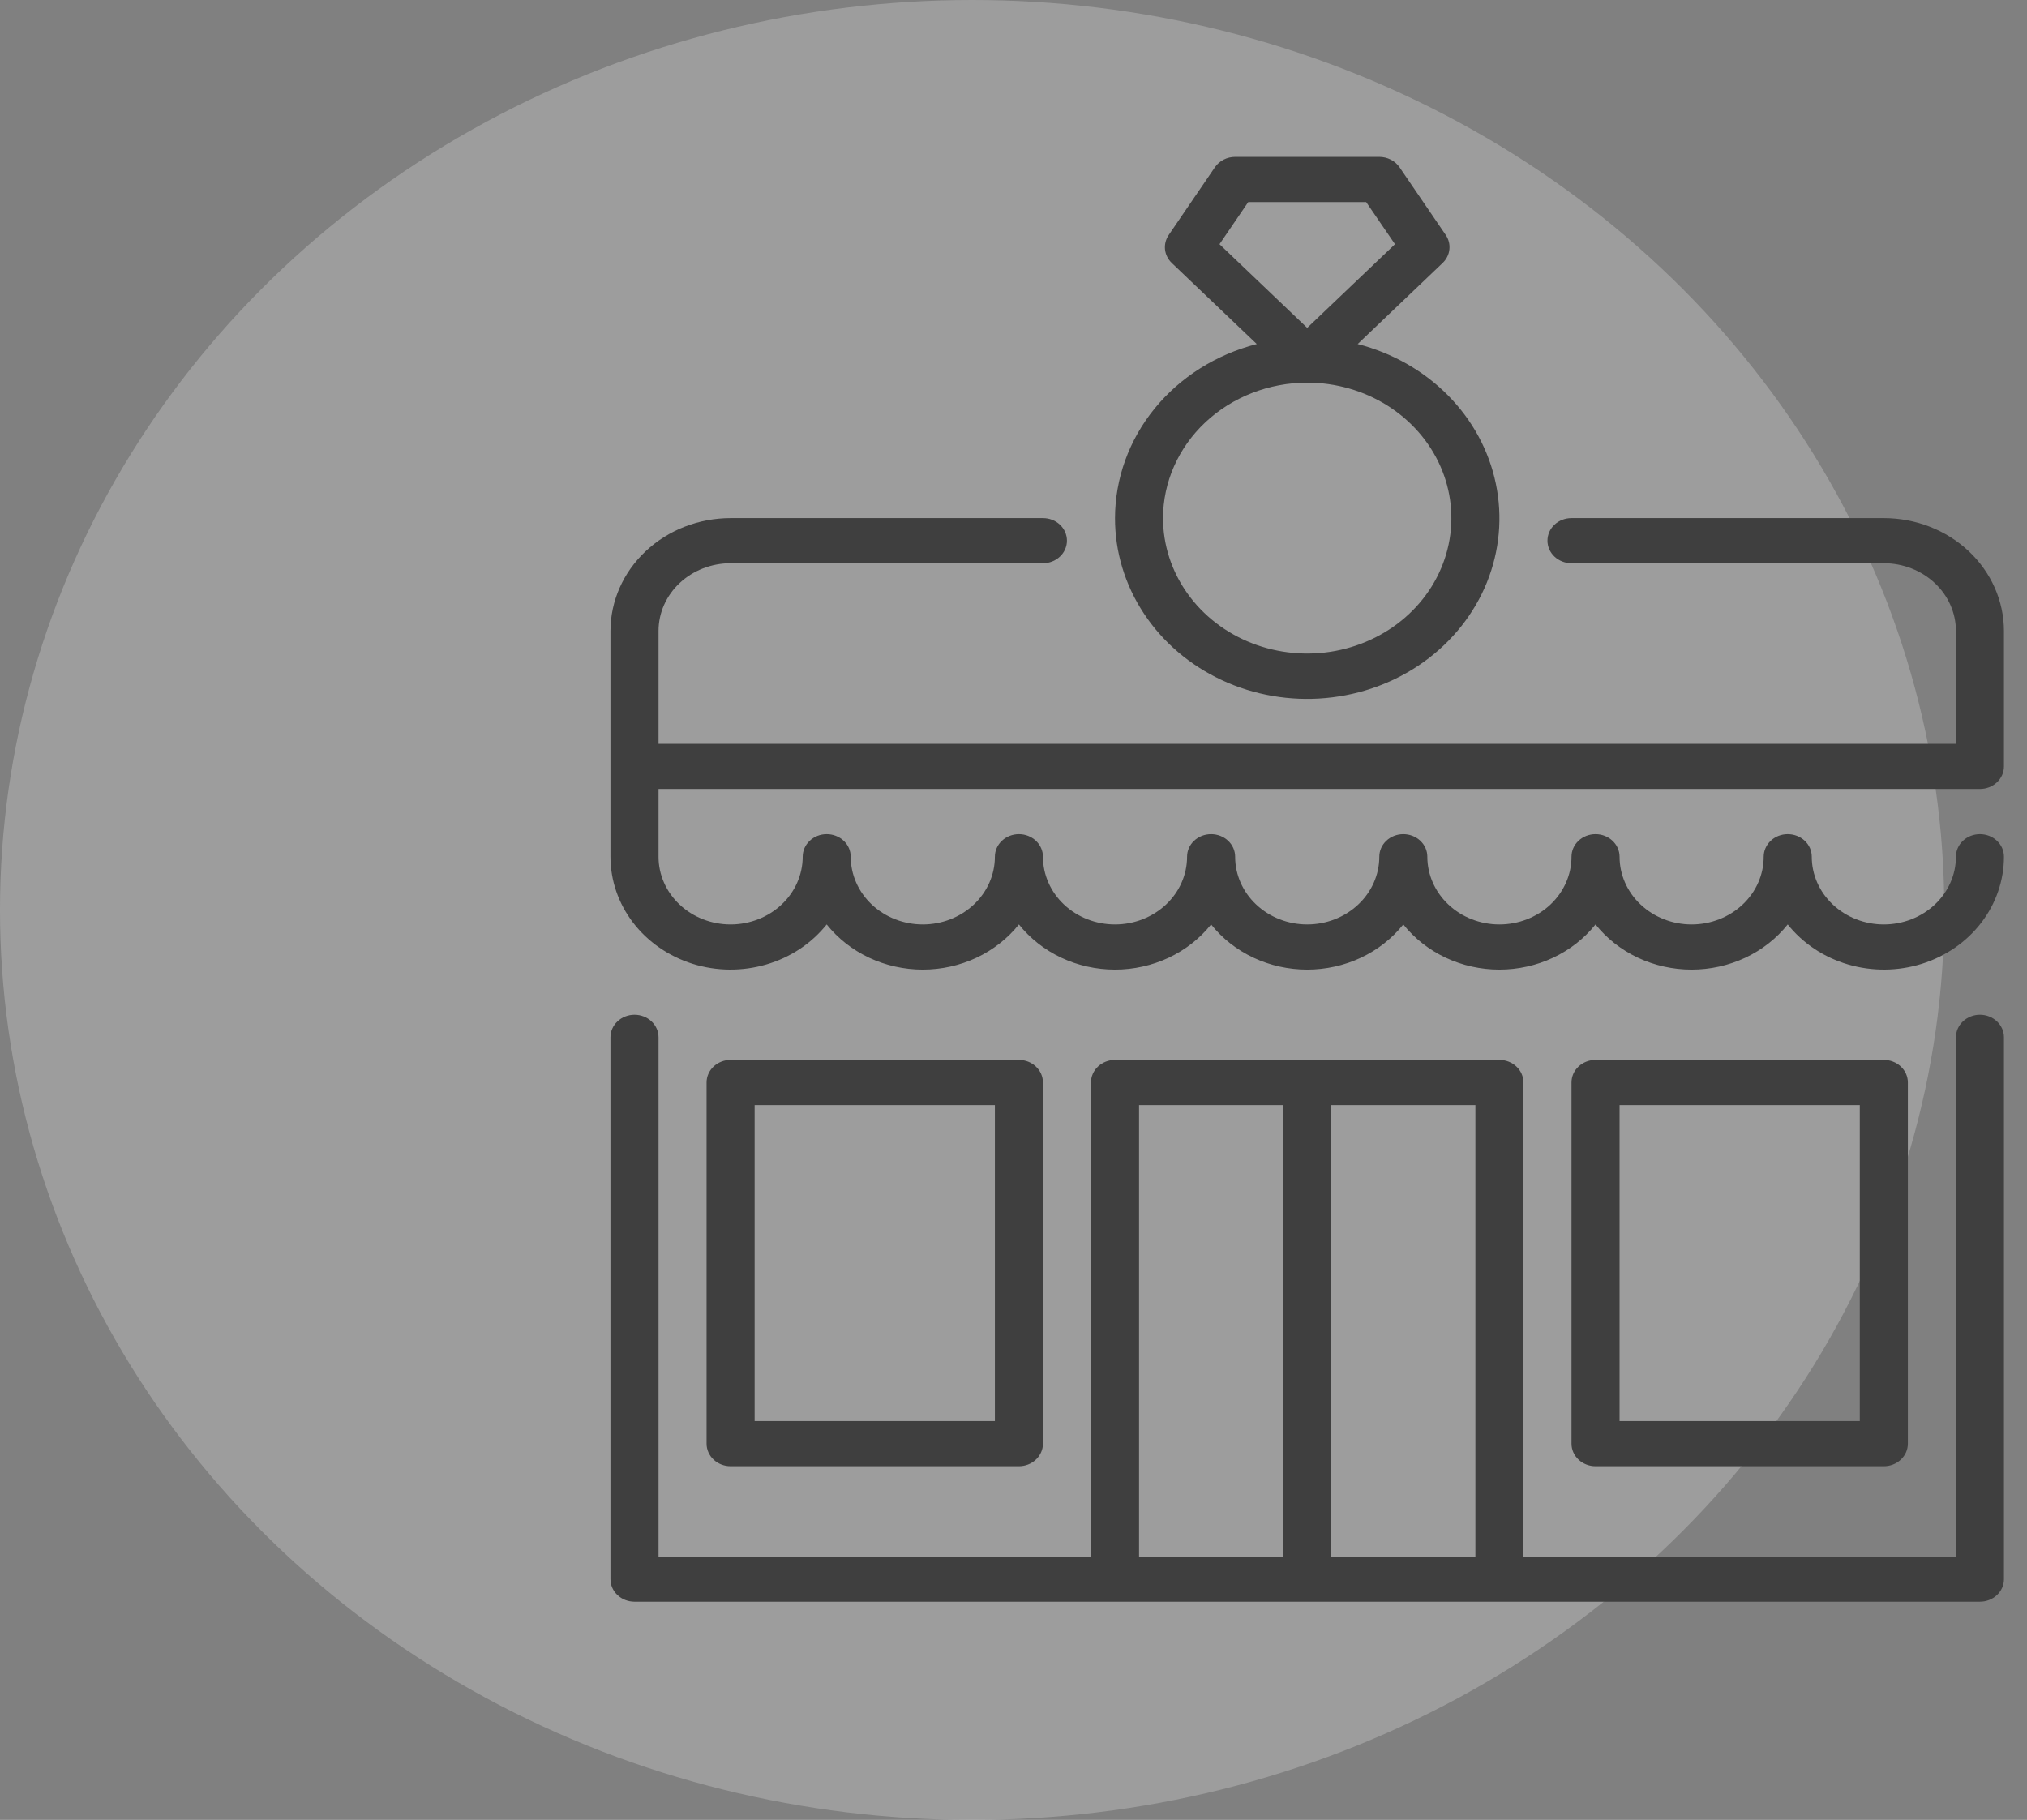
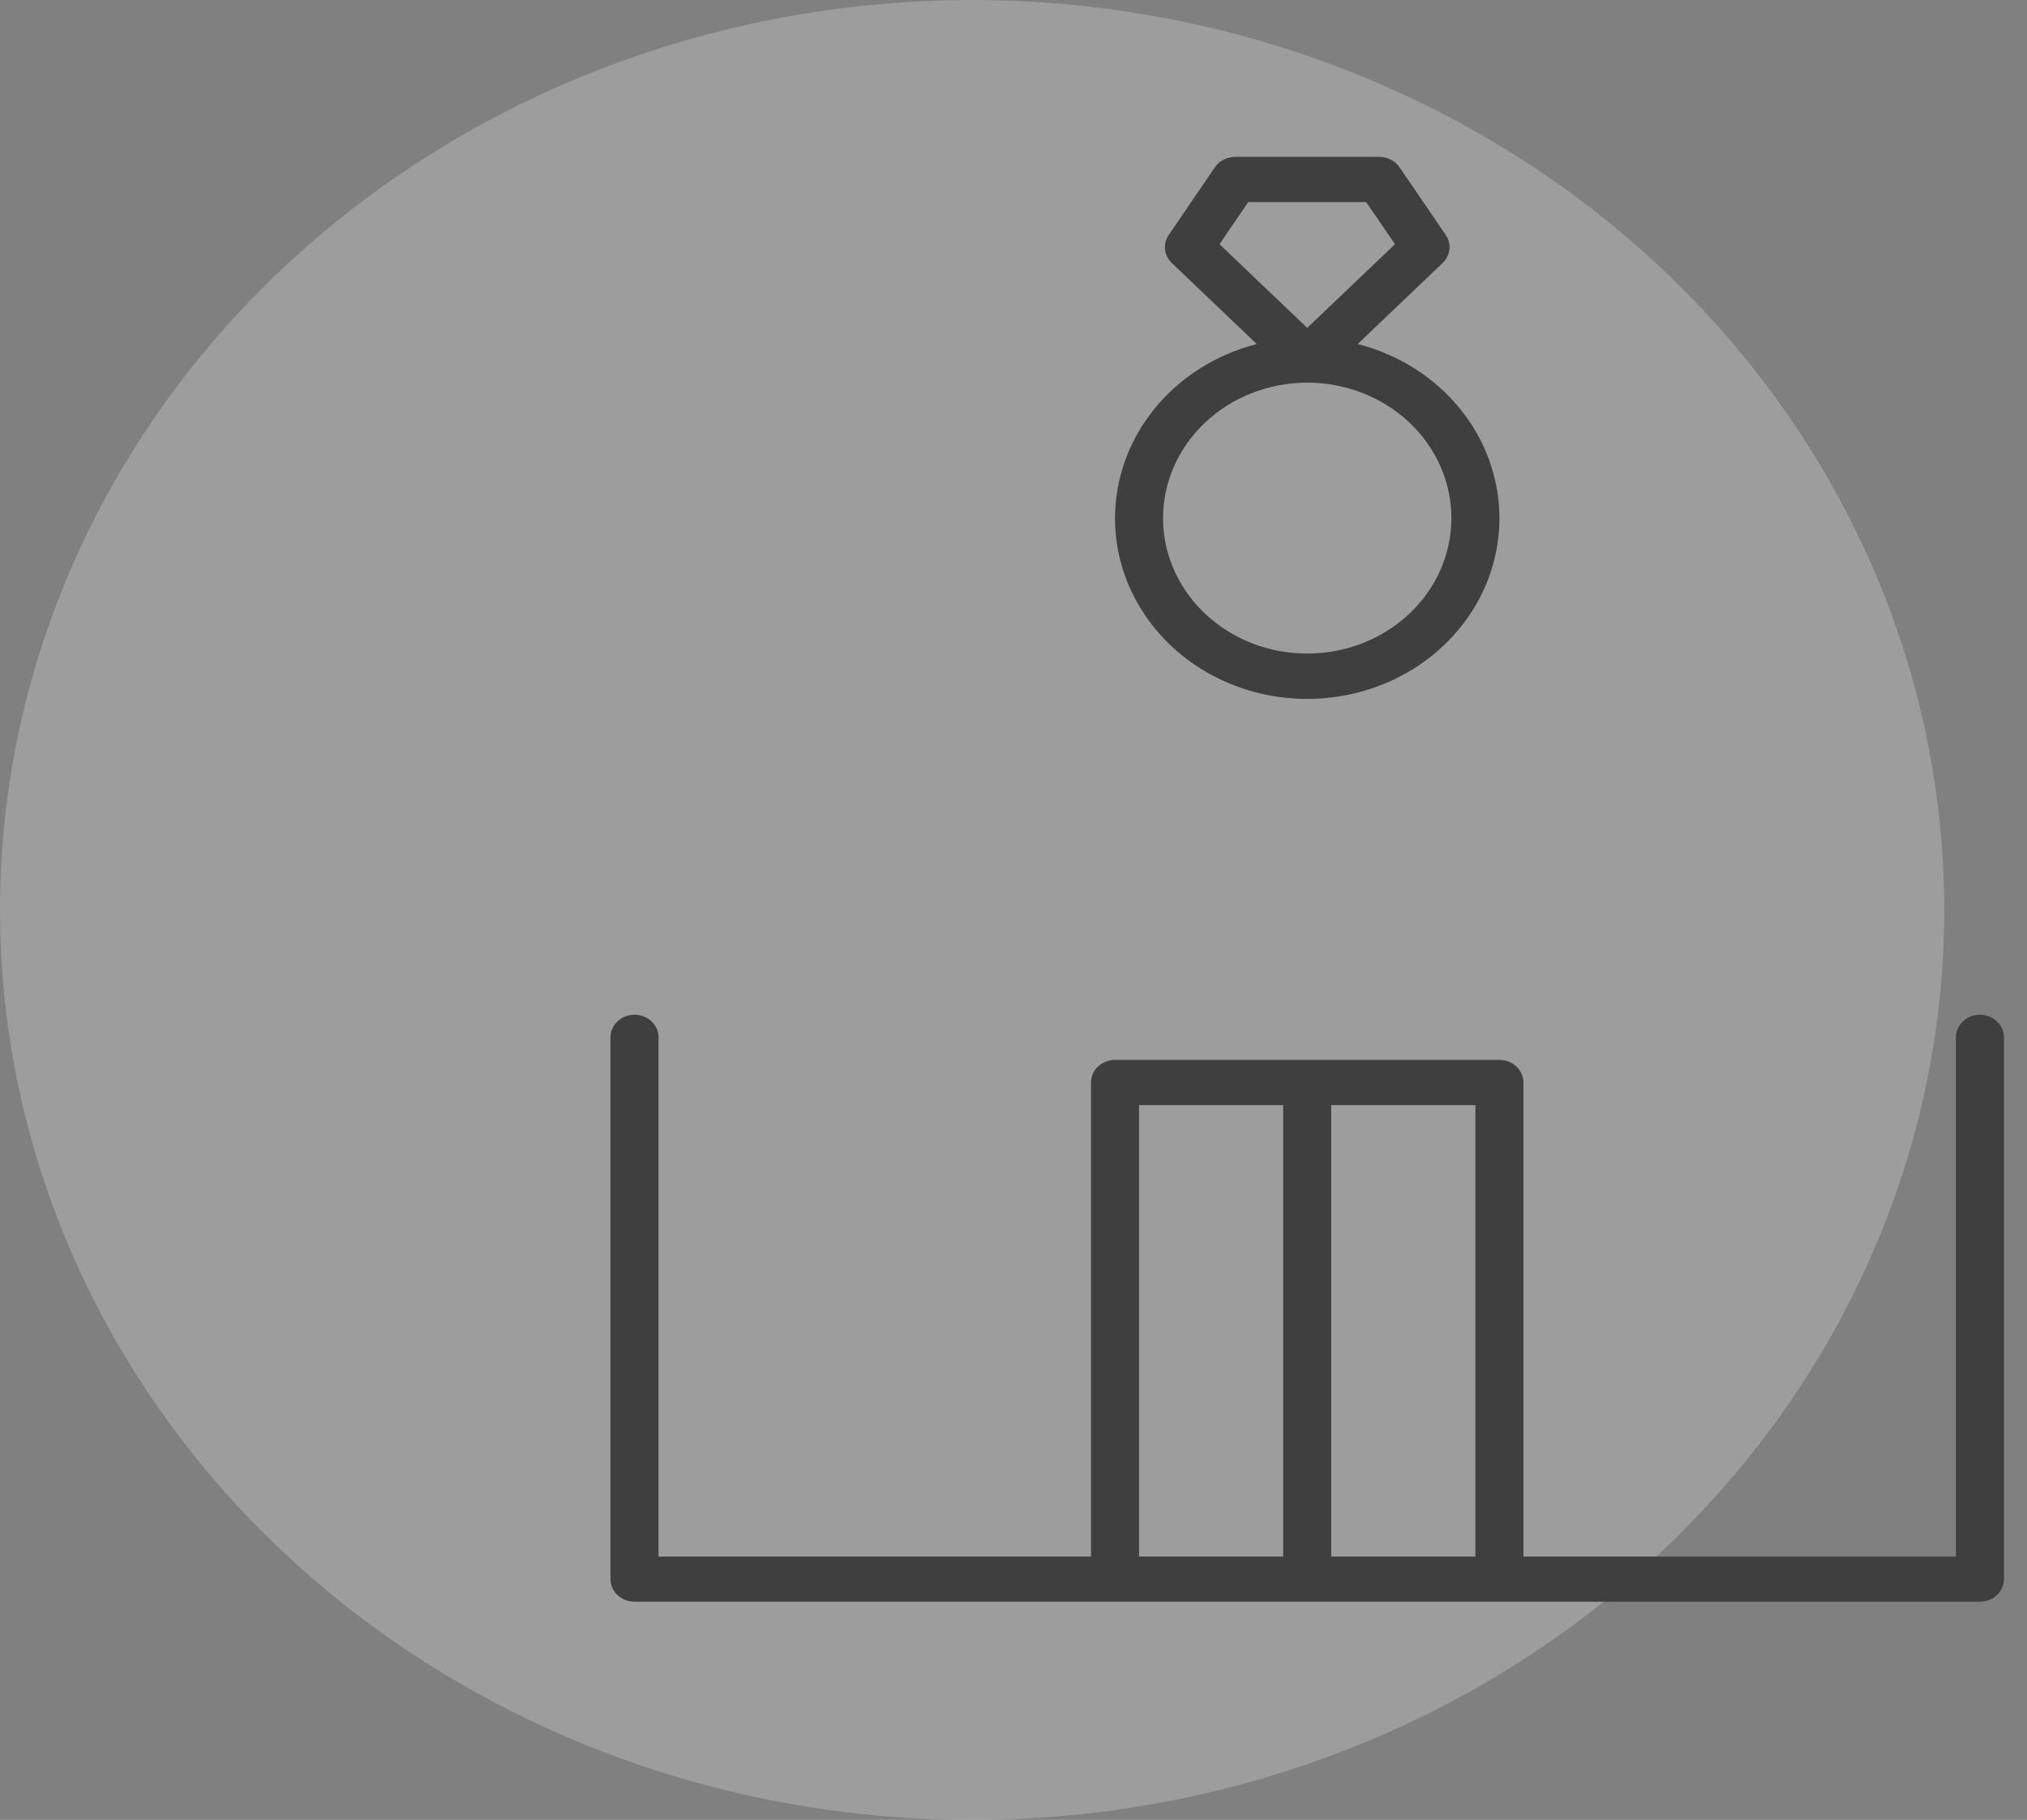
<svg xmlns="http://www.w3.org/2000/svg" fill="none" viewBox="0 0 49 44" height="44" width="49">
  <rect x="0" y="0" width="49" height="44" fill="#808080" stroke="none" />
  <ellipse fill-opacity="0.24" fill="#FAFAFA" ry="22" rx="23.5" cy="22" cx="23.5" />
  <path fill="#3F3F3F" d="M47.862 24.533C47.708 24.533 47.561 24.591 47.452 24.693C47.343 24.796 47.282 24.934 47.282 25.079V37.633H36.827V26.171C36.827 26.026 36.766 25.887 36.657 25.785C36.548 25.683 36.401 25.625 36.246 25.625H26.954C26.8 25.625 26.652 25.683 26.543 25.785C26.434 25.887 26.373 26.026 26.373 26.171V37.633H15.919V25.079C15.919 24.934 15.858 24.796 15.749 24.693C15.64 24.591 15.492 24.533 15.338 24.533C15.184 24.533 15.036 24.591 14.927 24.693C14.818 24.796 14.757 24.934 14.757 25.079V38.178C14.757 38.323 14.818 38.462 14.927 38.564C15.036 38.667 15.184 38.724 15.338 38.724H47.862C48.017 38.724 48.164 38.667 48.273 38.564C48.382 38.462 48.443 38.323 48.443 38.178V25.079C48.443 24.934 48.382 24.796 48.273 24.693C48.164 24.591 48.017 24.533 47.862 24.533ZM27.535 26.717H31.019V37.633H27.535V26.717ZM32.181 37.633V26.717H35.666V37.633H32.181Z" />
-   <path fill="#3F3F3F" d="M47.862 19.075C48.017 19.075 48.164 19.018 48.273 18.915C48.382 18.813 48.443 18.674 48.443 18.529V15.255C48.442 14.531 48.136 13.838 47.592 13.326C47.047 12.814 46.309 12.527 45.539 12.526H37.989C37.835 12.526 37.687 12.583 37.578 12.685C37.469 12.788 37.408 12.927 37.408 13.071C37.408 13.216 37.469 13.355 37.578 13.457C37.687 13.56 37.835 13.617 37.989 13.617H45.539C46.001 13.617 46.444 13.79 46.771 14.097C47.098 14.404 47.282 14.82 47.282 15.255V17.984H15.919V15.255C15.919 14.82 16.102 14.404 16.429 14.097C16.756 13.79 17.199 13.617 17.661 13.617H25.212C25.366 13.617 25.513 13.56 25.622 13.457C25.731 13.355 25.792 13.216 25.792 13.071C25.792 12.927 25.731 12.788 25.622 12.685C25.513 12.583 25.366 12.526 25.212 12.526H17.661C16.891 12.527 16.153 12.814 15.609 13.326C15.064 13.838 14.758 14.531 14.757 15.255V20.713C14.757 21.285 14.949 21.844 15.305 22.308C15.662 22.773 16.165 23.12 16.743 23.302C17.321 23.483 17.945 23.488 18.527 23.317C19.109 23.147 19.619 22.808 19.984 22.35C20.255 22.689 20.606 22.964 21.009 23.154C21.412 23.343 21.857 23.442 22.308 23.442C22.758 23.442 23.203 23.343 23.606 23.154C24.009 22.964 24.36 22.689 24.631 22.35C24.901 22.689 25.252 22.964 25.655 23.154C26.058 23.343 26.503 23.442 26.954 23.442C27.405 23.442 27.849 23.343 28.253 23.154C28.656 22.964 29.006 22.689 29.277 22.35C29.547 22.689 29.898 22.964 30.302 23.154C30.705 23.343 31.149 23.442 31.6 23.442C32.051 23.442 32.496 23.343 32.899 23.154C33.302 22.964 33.653 22.689 33.923 22.35C34.194 22.689 34.545 22.964 34.948 23.154C35.351 23.343 35.796 23.442 36.246 23.442C36.697 23.442 37.142 23.343 37.545 23.154C37.949 22.964 38.299 22.689 38.57 22.35C38.84 22.689 39.191 22.964 39.594 23.154C39.997 23.343 40.442 23.442 40.893 23.442C41.344 23.442 41.788 23.343 42.192 23.154C42.595 22.964 42.946 22.689 43.216 22.35C43.582 22.808 44.092 23.147 44.673 23.317C45.255 23.488 45.879 23.483 46.458 23.302C47.036 23.12 47.539 22.773 47.895 22.308C48.251 21.844 48.443 21.285 48.443 20.713C48.443 20.568 48.382 20.429 48.273 20.327C48.164 20.224 48.017 20.167 47.862 20.167C47.708 20.167 47.561 20.224 47.452 20.327C47.343 20.429 47.282 20.568 47.282 20.713C47.282 21.147 47.098 21.563 46.771 21.87C46.444 22.177 46.001 22.35 45.539 22.35C45.077 22.35 44.634 22.177 44.307 21.87C43.98 21.563 43.797 21.147 43.797 20.713C43.797 20.568 43.736 20.429 43.627 20.327C43.518 20.224 43.37 20.167 43.216 20.167C43.062 20.167 42.914 20.224 42.805 20.327C42.697 20.429 42.635 20.568 42.635 20.713C42.635 21.147 42.452 21.563 42.125 21.87C41.798 22.177 41.355 22.35 40.893 22.35C40.431 22.35 39.988 22.177 39.661 21.87C39.334 21.563 39.151 21.147 39.151 20.713C39.151 20.568 39.089 20.429 38.98 20.327C38.871 20.224 38.724 20.167 38.57 20.167C38.416 20.167 38.268 20.224 38.159 20.327C38.05 20.429 37.989 20.568 37.989 20.713C37.989 21.147 37.805 21.563 37.479 21.87C37.152 22.177 36.709 22.35 36.246 22.35C35.784 22.35 35.341 22.177 35.014 21.87C34.688 21.563 34.504 21.147 34.504 20.713C34.504 20.568 34.443 20.429 34.334 20.327C34.225 20.224 34.077 20.167 33.923 20.167C33.769 20.167 33.622 20.224 33.513 20.327C33.404 20.429 33.343 20.568 33.343 20.713C33.343 21.147 33.159 21.563 32.832 21.87C32.505 22.177 32.062 22.35 31.6 22.35C31.138 22.35 30.695 22.177 30.368 21.87C30.041 21.563 29.858 21.147 29.858 20.713C29.858 20.568 29.797 20.429 29.688 20.327C29.579 20.224 29.431 20.167 29.277 20.167C29.123 20.167 28.975 20.224 28.866 20.327C28.757 20.429 28.696 20.568 28.696 20.713C28.696 21.147 28.513 21.563 28.186 21.87C27.859 22.177 27.416 22.35 26.954 22.35C26.492 22.35 26.049 22.177 25.722 21.87C25.395 21.563 25.212 21.147 25.212 20.713C25.212 20.568 25.15 20.429 25.041 20.327C24.932 20.224 24.785 20.167 24.631 20.167C24.477 20.167 24.329 20.224 24.22 20.327C24.111 20.429 24.05 20.568 24.05 20.713C24.05 21.147 23.866 21.563 23.54 21.87C23.213 22.177 22.77 22.35 22.308 22.35C21.845 22.35 21.402 22.177 21.075 21.87C20.749 21.563 20.565 21.147 20.565 20.713C20.565 20.568 20.504 20.429 20.395 20.327C20.286 20.224 20.138 20.167 19.984 20.167C19.83 20.167 19.683 20.224 19.574 20.327C19.465 20.429 19.404 20.568 19.404 20.713C19.404 21.147 19.22 21.563 18.893 21.87C18.566 22.177 18.123 22.35 17.661 22.35C17.199 22.35 16.756 22.177 16.429 21.87C16.102 21.563 15.919 21.147 15.919 20.713V19.075H47.862Z" />
  <path fill="#3F3F3F" d="M26.954 12.526C26.953 13.341 27.194 14.139 27.651 14.831C28.107 15.524 28.761 16.082 29.538 16.444C30.314 16.805 31.183 16.956 32.046 16.877C32.908 16.799 33.731 16.496 34.419 16.002C35.108 15.508 35.636 14.842 35.944 14.081C36.252 13.319 36.327 12.492 36.16 11.693C35.994 10.893 35.593 10.154 35.002 9.557C34.412 8.961 33.656 8.532 32.82 8.318L34.874 6.358C34.966 6.27 35.024 6.155 35.037 6.032C35.051 5.909 35.02 5.785 34.949 5.681L33.832 4.044C33.779 3.967 33.707 3.904 33.621 3.86C33.536 3.816 33.44 3.793 33.343 3.793H29.858C29.761 3.793 29.665 3.816 29.579 3.86C29.494 3.904 29.421 3.967 29.369 4.044L28.252 5.682C28.181 5.786 28.15 5.91 28.163 6.033C28.177 6.156 28.235 6.271 28.327 6.359L30.381 8.318C29.398 8.57 28.53 9.118 27.911 9.878C27.292 10.638 26.956 11.569 26.954 12.526ZM30.175 4.885H33.025L33.722 5.904L31.6 7.927L29.48 5.904L30.175 4.885ZM31.6 9.251C32.289 9.251 32.963 9.443 33.536 9.803C34.109 10.163 34.556 10.674 34.82 11.273C35.084 11.871 35.153 12.53 35.018 13.165C34.884 13.8 34.552 14.384 34.064 14.842C33.577 15.3 32.956 15.611 32.28 15.738C31.604 15.864 30.903 15.799 30.267 15.552C29.63 15.304 29.086 14.884 28.703 14.345C28.32 13.807 28.115 13.174 28.115 12.526C28.116 11.658 28.484 10.825 29.137 10.211C29.791 9.597 30.676 9.252 31.6 9.251Z" />
-   <path fill="#3F3F3F" d="M24.631 35.449C24.785 35.449 24.932 35.392 25.041 35.289C25.15 35.187 25.212 35.048 25.212 34.904V26.171C25.212 26.026 25.15 25.887 25.041 25.785C24.932 25.683 24.785 25.625 24.631 25.625H17.661C17.507 25.625 17.359 25.683 17.25 25.785C17.142 25.887 17.08 26.026 17.08 26.171V34.904C17.08 35.048 17.142 35.187 17.25 35.289C17.359 35.392 17.507 35.449 17.661 35.449H24.631ZM18.242 26.717H24.05V34.358H18.242V26.717Z" />
-   <path fill="#3F3F3F" d="M45.539 35.449C45.693 35.449 45.841 35.392 45.95 35.289C46.059 35.187 46.12 35.048 46.12 34.904V26.171C46.12 26.026 46.059 25.887 45.95 25.785C45.841 25.683 45.693 25.625 45.539 25.625H38.57C38.416 25.625 38.268 25.683 38.159 25.785C38.05 25.887 37.989 26.026 37.989 26.171V34.904C37.989 35.048 38.05 35.187 38.159 35.289C38.268 35.392 38.416 35.449 38.57 35.449H45.539ZM39.151 26.717H44.958V34.358H39.151V26.717Z" />
</svg>